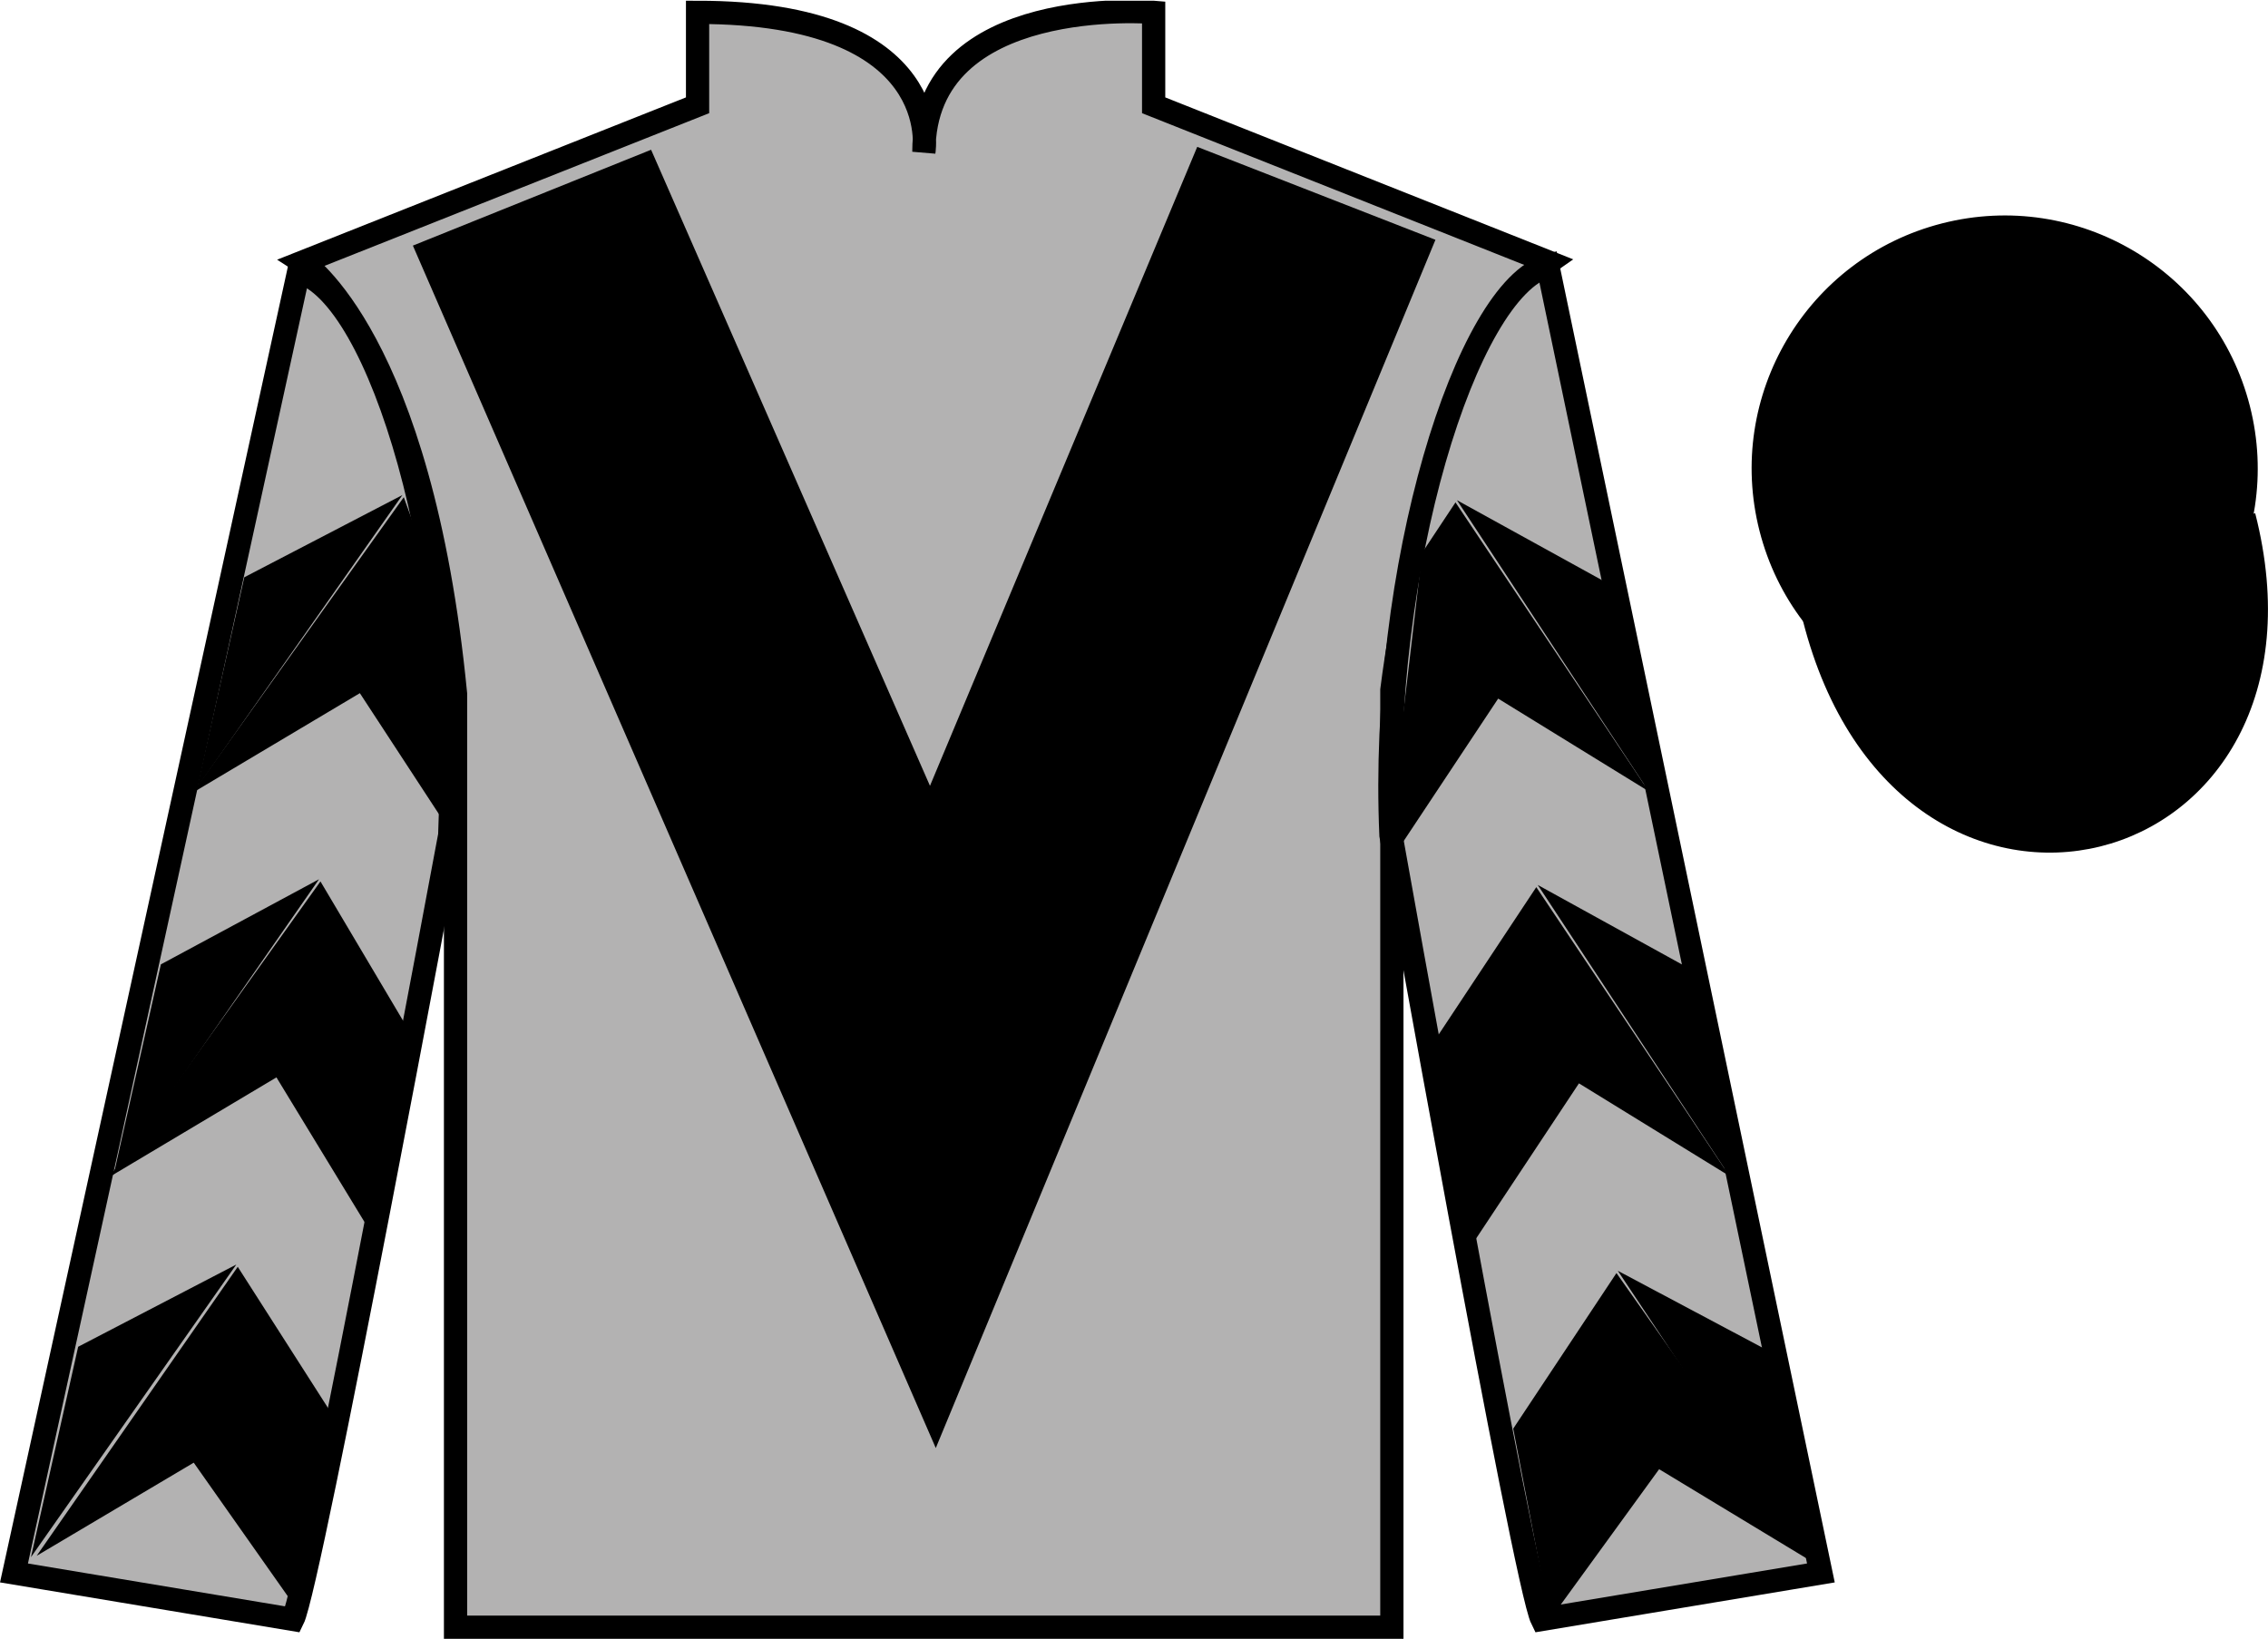
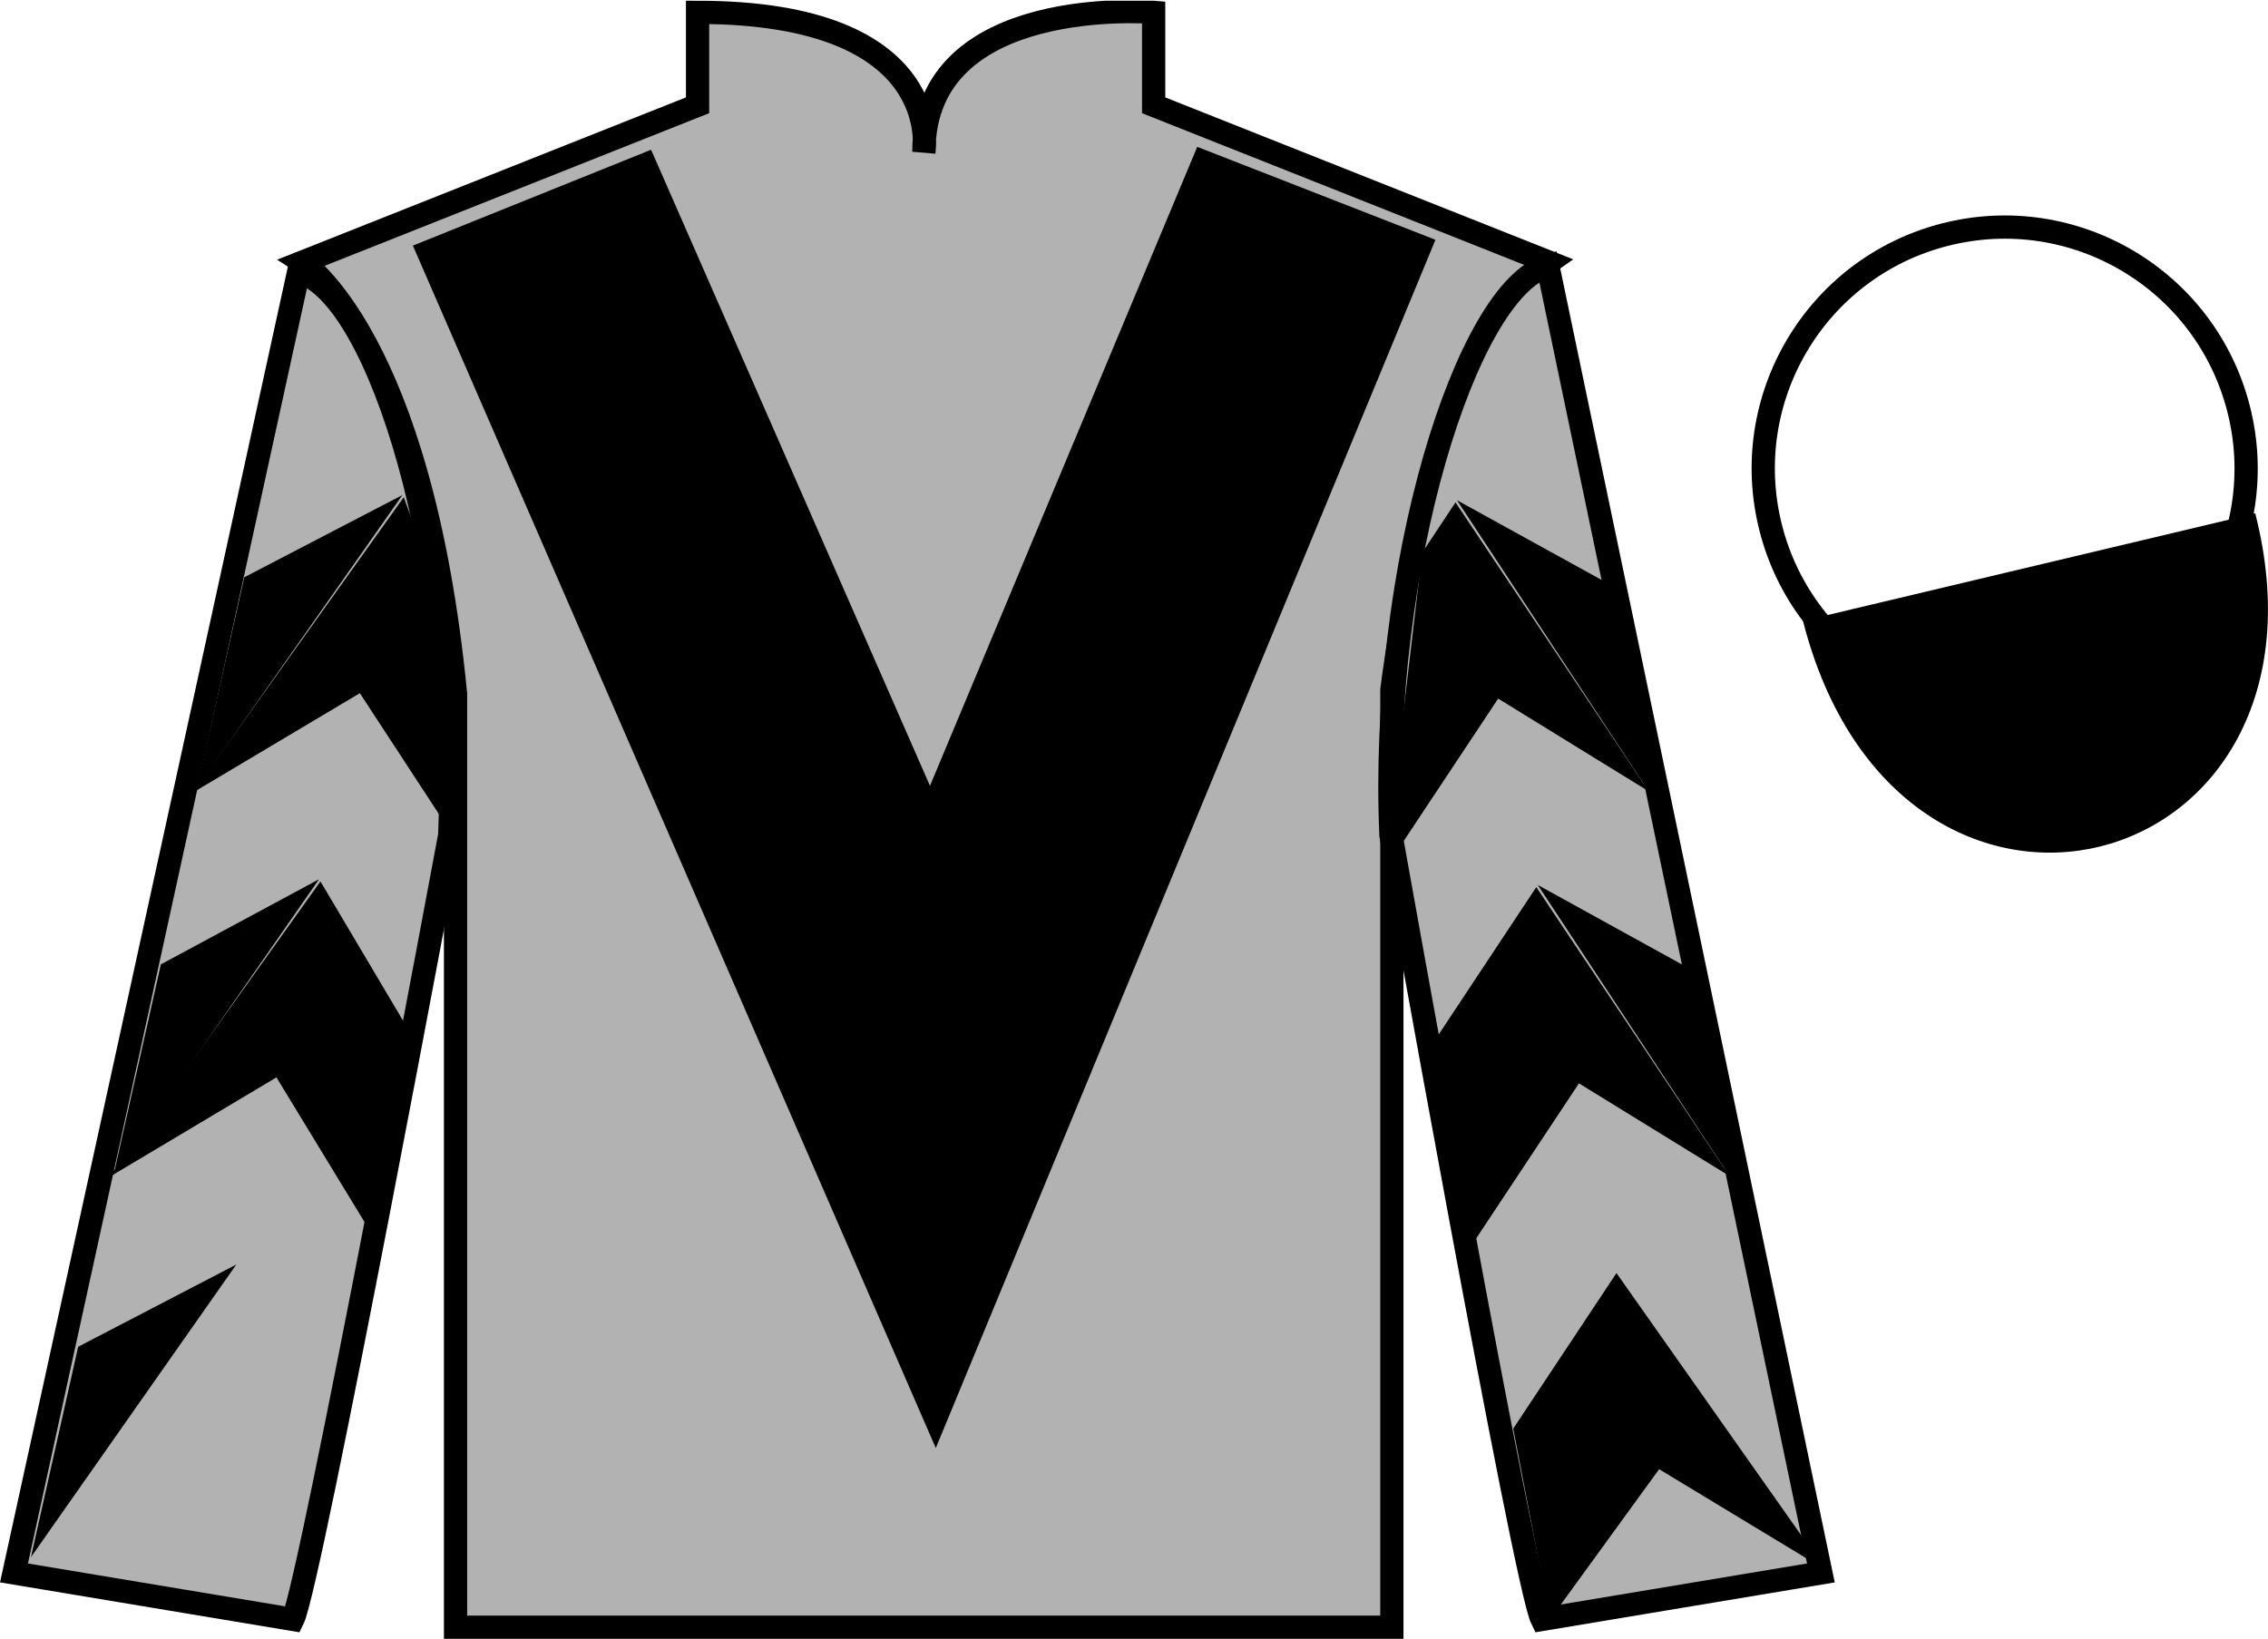
<svg xmlns="http://www.w3.org/2000/svg" width="97.59pt" height="70.53pt" viewBox="0 0 97.59 70.53" version="1.1">
  <defs>
    <clipPath id="clip1">
      <path d="M 0 70.531 L 97.59 70.531 L 97.59 0.031 L 0 0.031 L 0 70.531 Z M 0 70.531 " />
    </clipPath>
  </defs>
  <g id="surface0">
    <g clip-path="url(#clip1)" clip-rule="nonzero">
      <path style=" stroke:none;fill-rule:nonzero;fill:rgb(69.967%,69.906%,69.778%);fill-opacity:1;" d="M 13.016 11.281 C 13.016 11.281 18.102 14.531 19.602 29.863 C 19.602 29.863 19.602 44.863 19.602 70.031 L 59.891 70.031 L 59.891 29.695 C 59.891 29.695 61.684 14.695 66.641 11.281 L 49.641 4.531 L 49.641 0.531 C 49.641 0.531 39.754 -0.305 39.754 6.531 C 39.754 6.531 40.766 0.531 30.016 0.531 L 30.016 4.531 L 13.016 11.281 " />
      <path style="fill:none;stroke-width:10;stroke-linecap:butt;stroke-linejoin:miter;stroke:rgb(0%,0%,0%);stroke-opacity:1;stroke-miterlimit:4;" d="M 130.156 592.487 C 130.156 592.487 181.016 559.987 196.016 406.667 C 196.016 406.667 196.016 256.667 196.016 4.987 L 598.906 4.987 L 598.906 408.347 C 598.906 408.347 616.836 558.347 666.406 592.487 L 496.406 659.987 L 496.406 699.987 C 496.406 699.987 397.539 708.347 397.539 639.987 C 397.539 639.987 407.656 699.987 300.156 699.987 L 300.156 659.987 L 130.156 592.487 Z M 130.156 592.487 " transform="matrix(0.1,0,0,-0.1,0,70.53)" />
      <path style=" stroke:none;fill-rule:nonzero;fill:rgb(69.967%,69.906%,69.778%);fill-opacity:1;" d="M 12.602 69.695 C 13.352 68.195 19.352 35.945 19.352 35.945 C 19.852 24.445 16.352 12.695 12.852 11.695 L 0.602 67.695 L 12.602 69.695 " />
      <path style="fill:none;stroke-width:10;stroke-linecap:butt;stroke-linejoin:miter;stroke:rgb(0%,0%,0%);stroke-opacity:1;stroke-miterlimit:4;" d="M 126.016 8.347 C 133.516 23.347 193.516 345.847 193.516 345.847 C 198.516 460.847 163.516 578.347 128.516 588.347 L 6.016 28.347 L 126.016 8.347 Z M 126.016 8.347 " transform="matrix(0.1,0,0,-0.1,0,70.53)" />
      <path style=" stroke:none;fill-rule:nonzero;fill:rgb(69.967%,69.906%,69.778%);fill-opacity:1;" d="M 78.352 67.695 L 66.602 11.445 C 63.102 12.445 59.352 24.445 59.852 35.945 C 59.852 35.945 65.602 68.195 66.352 69.695 L 78.352 67.695 " />
      <path style="fill:none;stroke-width:10;stroke-linecap:butt;stroke-linejoin:miter;stroke:rgb(0%,0%,0%);stroke-opacity:1;stroke-miterlimit:4;" d="M 783.516 28.347 L 666.016 590.847 C 631.016 580.847 593.516 460.847 598.516 345.847 C 598.516 345.847 656.016 23.347 663.516 8.347 L 783.516 28.347 Z M 783.516 28.347 " transform="matrix(0.1,0,0,-0.1,0,70.53)" />
      <path style="fill-rule:nonzero;fill:rgb(0%,0%,0%);fill-opacity:1;stroke-width:10;stroke-linecap:butt;stroke-linejoin:miter;stroke:rgb(0%,0%,0%);stroke-opacity:1;stroke-miterlimit:4;" d="M 780.664 439.245 C 820.391 283.62 1004.336 331.198 965.547 483.191 " transform="matrix(0.1,0,0,-0.1,0,70.53)" />
      <path style=" stroke:none;fill-rule:nonzero;fill:rgb(0%,0%,0%);fill-opacity:1;" d="M 28.016 6.445 L 40.016 33.82 L 51.516 6.32 L 61.766 10.32 L 40.266 62.32 L 17.766 10.57 L 28.016 6.445 " />
-       <path style=" stroke:none;fill-rule:nonzero;fill:rgb(0%,0%,0%);fill-opacity:1;" d="M 88.828 30.223 C 94.387 28.805 97.742 23.148 96.324 17.594 C 94.906 12.035 89.25 8.68 83.691 10.098 C 78.133 11.516 74.777 17.172 76.195 22.727 C 77.613 28.285 83.27 31.641 88.828 30.223 " />
      <path style="fill:none;stroke-width:10;stroke-linecap:butt;stroke-linejoin:miter;stroke:rgb(0%,0%,0%);stroke-opacity:1;stroke-miterlimit:4;" d="M 888.281 403.073 C 943.867 417.253 977.422 473.816 963.242 529.362 C 949.062 584.948 892.5 618.503 836.914 604.323 C 781.328 590.144 747.773 533.581 761.953 478.034 C 776.133 422.448 832.695 388.894 888.281 403.073 Z M 888.281 403.073 " transform="matrix(0.1,0,0,-0.1,0,70.53)" />
      <path style=" stroke:none;fill-rule:nonzero;fill:rgb(0%,0%,0%);fill-opacity:1;" d="M 8.289 34.117 L 15.484 29.832 L 19.879 36.555 L 19.27 30.625 L 18.297 23.949 L 17.375 21.398 " />
      <path style=" stroke:none;fill-rule:nonzero;fill:rgb(0%,0%,0%);fill-opacity:1;" d="M 17.316 21.305 L 10.512 24.844 L 8.48 33.898 " />
      <path style=" stroke:none;fill-rule:nonzero;fill:rgb(0%,0%,0%);fill-opacity:1;" d="M 1.141 67.238 L 8.336 62.949 " />
      <path style=" stroke:none;fill-rule:nonzero;fill:rgb(0%,0%,0%);fill-opacity:1;" d="M 14.621 61.246 L 10.23 54.52 " />
      <path style=" stroke:none;fill-rule:nonzero;fill:rgb(0%,0%,0%);fill-opacity:1;" d="M 10.168 54.422 L 3.363 57.961 " />
-       <path style=" stroke:none;fill-rule:nonzero;fill:rgb(0%,0%,0%);fill-opacity:1;" d="M 1.578 66.957 L 8.336 62.949 L 12.734 69.195 L 14.371 60.996 L 10.23 54.52 " />
      <path style=" stroke:none;fill-rule:nonzero;fill:rgb(0%,0%,0%);fill-opacity:1;" d="M 10.168 54.422 L 3.363 57.961 L 1.332 67.016 " />
      <path style=" stroke:none;fill-rule:nonzero;fill:rgb(0%,0%,0%);fill-opacity:1;" d="M 4.703 50.656 L 11.895 46.367 L 15.914 52.969 L 17.555 44.285 L 13.789 37.934 " />
      <path style=" stroke:none;fill-rule:nonzero;fill:rgb(0%,0%,0%);fill-opacity:1;" d="M 13.727 37.84 L 6.922 41.504 L 4.891 50.559 " />
      <path style=" stroke:none;fill-rule:nonzero;fill:rgb(0%,0%,0%);fill-opacity:1;" d="M 70.941 34.055 L 64.465 30.066 L 60.023 36.762 L 60.293 31.457 L 61.195 23.785 L 62.629 21.621 " />
      <path style=" stroke:none;fill-rule:nonzero;fill:rgb(0%,0%,0%);fill-opacity:1;" d="M 62.691 21.527 L 68.969 24.988 L 70.941 34.055 " />
      <path style=" stroke:none;fill-rule:nonzero;fill:rgb(0%,0%,0%);fill-opacity:1;" d="M 78.555 67.566 L 71.391 63.23 " />
-       <path style=" stroke:none;fill-rule:nonzero;fill:rgb(0%,0%,0%);fill-opacity:1;" d="M 65.113 61.484 L 69.555 54.789 " />
      <path style=" stroke:none;fill-rule:nonzero;fill:rgb(0%,0%,0%);fill-opacity:1;" d="M 78.555 67.566 L 71.391 63.23 L 66.695 69.695 L 65.113 61.484 L 69.555 54.789 " />
-       <path style=" stroke:none;fill-rule:nonzero;fill:rgb(0%,0%,0%);fill-opacity:1;" d="M 69.613 54.691 L 75.895 58.031 L 77.863 67.098 " />
      <path style=" stroke:none;fill-rule:nonzero;fill:rgb(0%,0%,0%);fill-opacity:1;" d="M 74.418 50.613 L 67.941 46.625 L 63.504 53.32 L 61.668 44.879 L 66.105 38.18 " />
      <path style=" stroke:none;fill-rule:nonzero;fill:rgb(0%,0%,0%);fill-opacity:1;" d="M 66.168 38.086 L 72.445 41.547 L 74.418 50.613 " />
    </g>
  </g>
</svg>